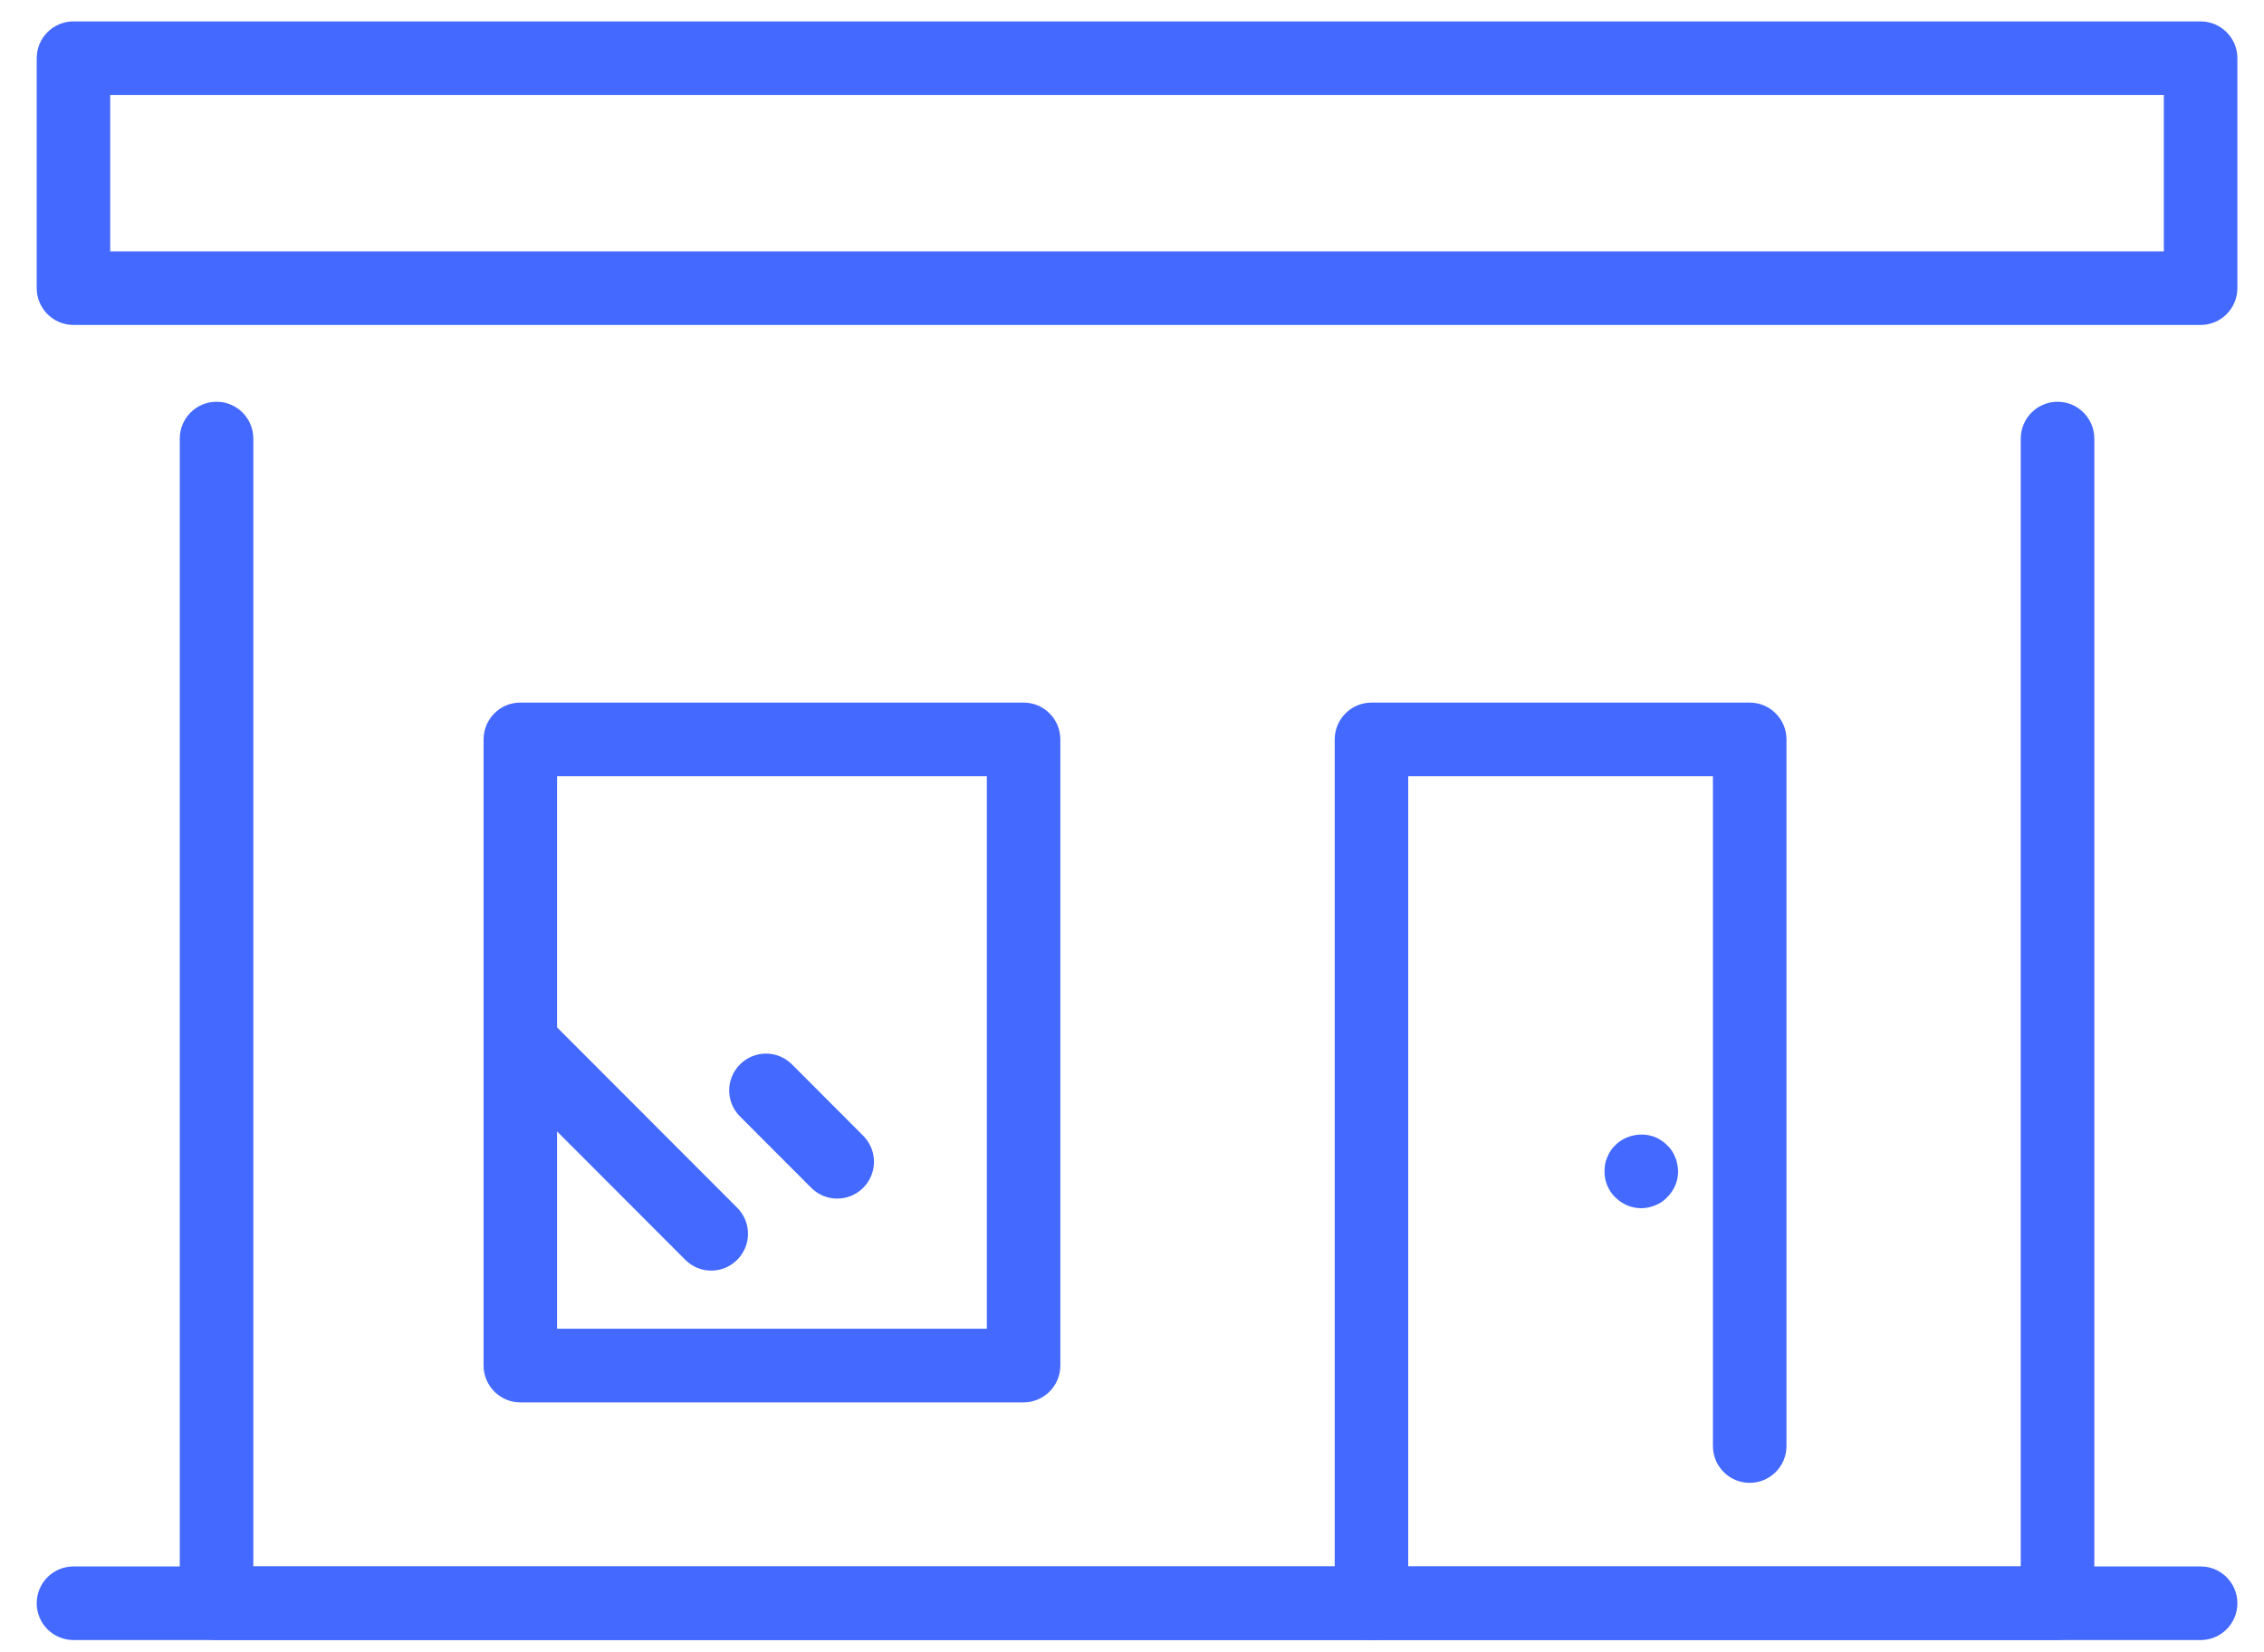
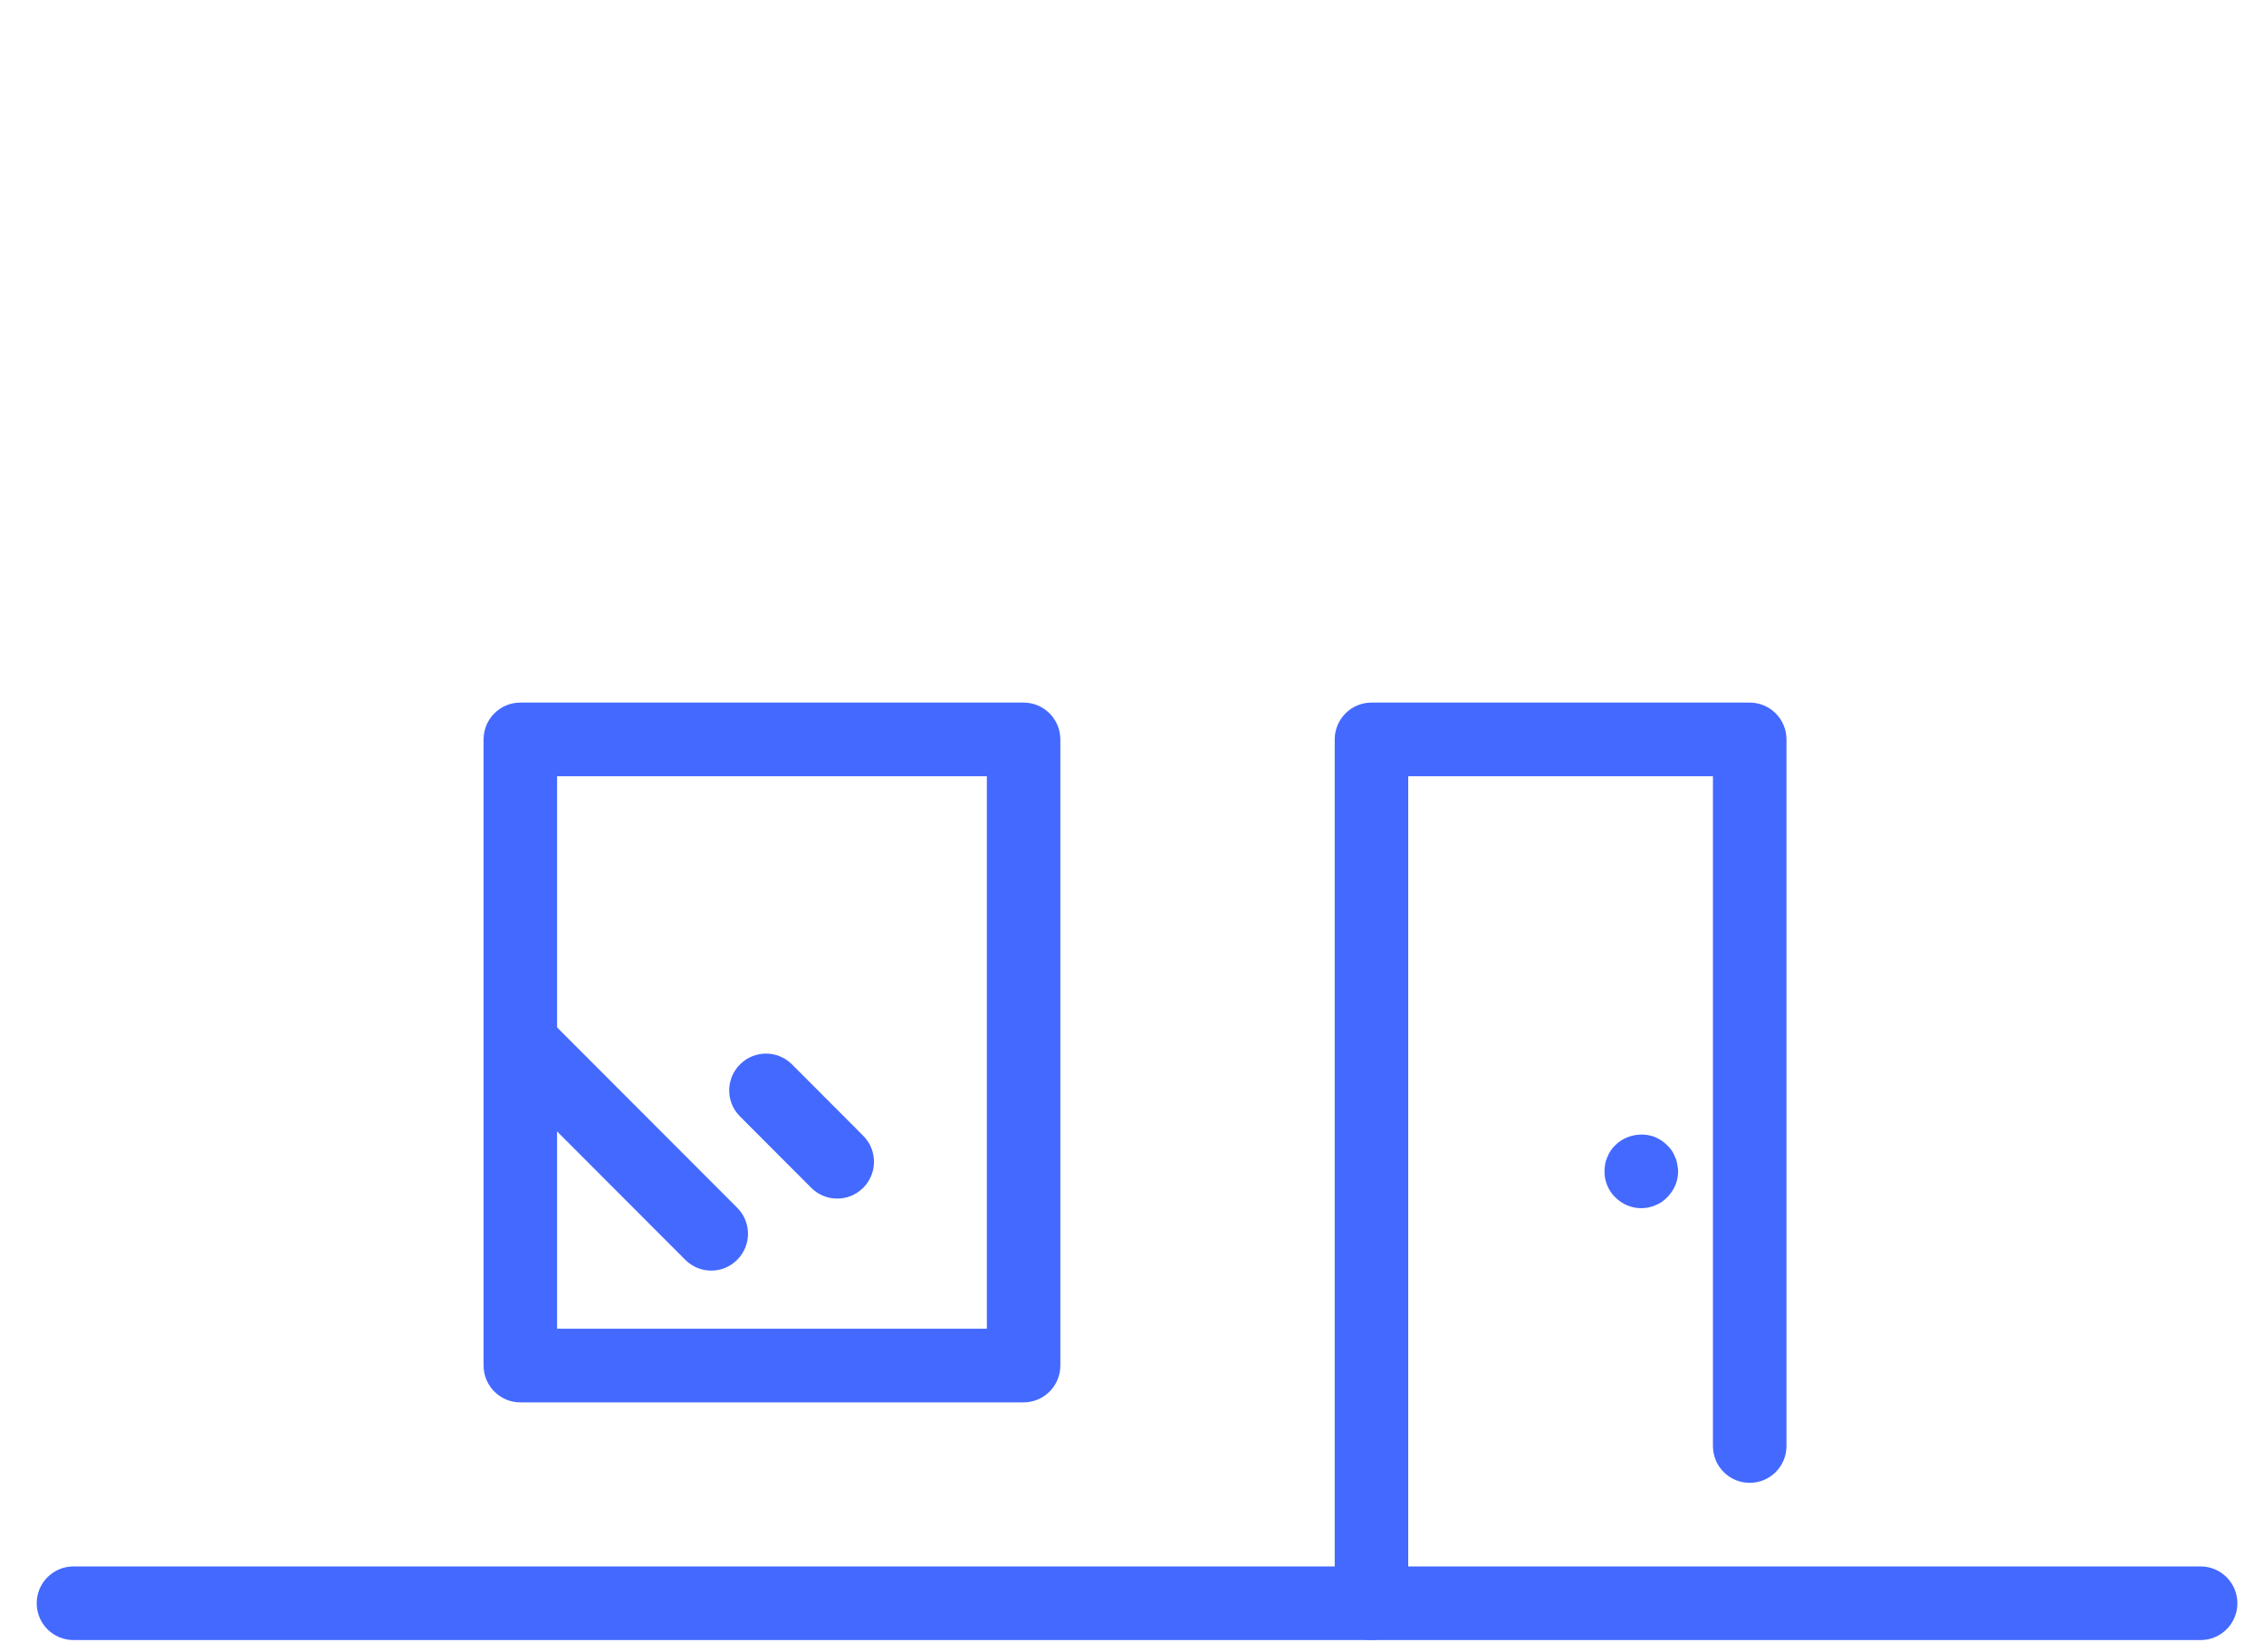
<svg xmlns="http://www.w3.org/2000/svg" width="37" height="27" viewBox="0 0 37 27" fill="none">
  <path d="M35.964 26.8H1.201C0.869 26.8 0.6 26.531 0.6 26.199C0.6 25.866 0.869 25.597 1.201 25.597H35.964C36.296 25.597 36.565 25.866 36.565 26.199C36.565 26.531 36.296 26.8 35.964 26.8Z" fill="#4469FF" />
-   <path d="M33.625 26.8H3.539C3.207 26.8 2.938 26.53 2.938 26.198V7.167C2.938 6.835 3.207 6.565 3.539 6.565C3.871 6.565 4.14 6.835 4.14 7.167V25.597H33.025V7.167C33.025 6.835 33.295 6.565 33.626 6.565C33.958 6.565 34.227 6.835 34.227 7.167V26.198C34.227 26.53 33.958 26.8 33.626 26.8H33.625Z" fill="#4469FF" />
  <path d="M22.414 26.8C22.082 26.8 21.813 26.531 21.813 26.198V12.083C21.813 11.751 22.082 11.481 22.414 11.481H28.595C28.927 11.481 29.196 11.751 29.196 12.083V23.629C29.196 23.962 28.927 24.231 28.595 24.231C28.263 24.231 27.994 23.962 27.994 23.629V12.685H23.014V26.198C23.014 26.531 22.744 26.8 22.413 26.8H22.414Z" fill="#4469FF" />
  <path d="M26.823 19.743C26.662 19.743 26.51 19.678 26.398 19.565C26.339 19.51 26.298 19.444 26.267 19.372C26.235 19.296 26.222 19.221 26.222 19.141C26.222 19.101 26.226 19.059 26.233 19.021C26.239 18.983 26.253 18.945 26.267 18.911C26.298 18.835 26.339 18.769 26.398 18.714C26.565 18.546 26.834 18.494 27.053 18.583C27.125 18.614 27.191 18.659 27.246 18.714C27.305 18.769 27.349 18.835 27.377 18.911C27.394 18.945 27.404 18.983 27.411 19.021C27.417 19.059 27.425 19.1 27.425 19.141C27.425 19.303 27.36 19.451 27.247 19.564C27.192 19.623 27.126 19.667 27.054 19.695C26.979 19.726 26.904 19.743 26.824 19.743H26.823Z" fill="#4469FF" />
-   <path d="M35.964 5.31H1.201C0.869 5.31 0.6 5.04 0.6 4.708V0.951C0.6 0.619 0.869 0.35 1.201 0.35H35.964C36.296 0.35 36.565 0.619 36.565 0.951V4.708C36.565 5.04 36.296 5.31 35.964 5.31ZM1.801 4.107H35.363V1.553H1.801V4.107Z" fill="#4469FF" />
  <path d="M16.728 22.916H8.503C8.172 22.916 7.903 22.646 7.903 22.314V12.083C7.903 11.751 8.172 11.481 8.503 11.481H16.728C17.06 11.481 17.329 11.751 17.329 12.083V22.314C17.329 22.646 17.06 22.916 16.728 22.916ZM9.104 21.713H16.128V12.685H9.104V21.713Z" fill="#4469FF" />
  <path d="M11.623 20.763C11.47 20.763 11.316 20.704 11.199 20.586L8.184 17.567C7.949 17.332 7.949 16.952 8.184 16.717C8.419 16.481 8.798 16.481 9.033 16.717L12.048 19.736C12.283 19.971 12.283 20.351 12.048 20.586C11.931 20.704 11.777 20.763 11.623 20.763Z" fill="#4469FF" />
  <path d="M13.682 19.586C13.528 19.586 13.375 19.527 13.258 19.41L12.094 18.244C11.858 18.009 11.858 17.629 12.094 17.393C12.329 17.158 12.708 17.158 12.943 17.393L14.107 18.559C14.342 18.795 14.342 19.174 14.107 19.41C13.989 19.527 13.836 19.586 13.682 19.586Z" fill="#4469FF" />
</svg>